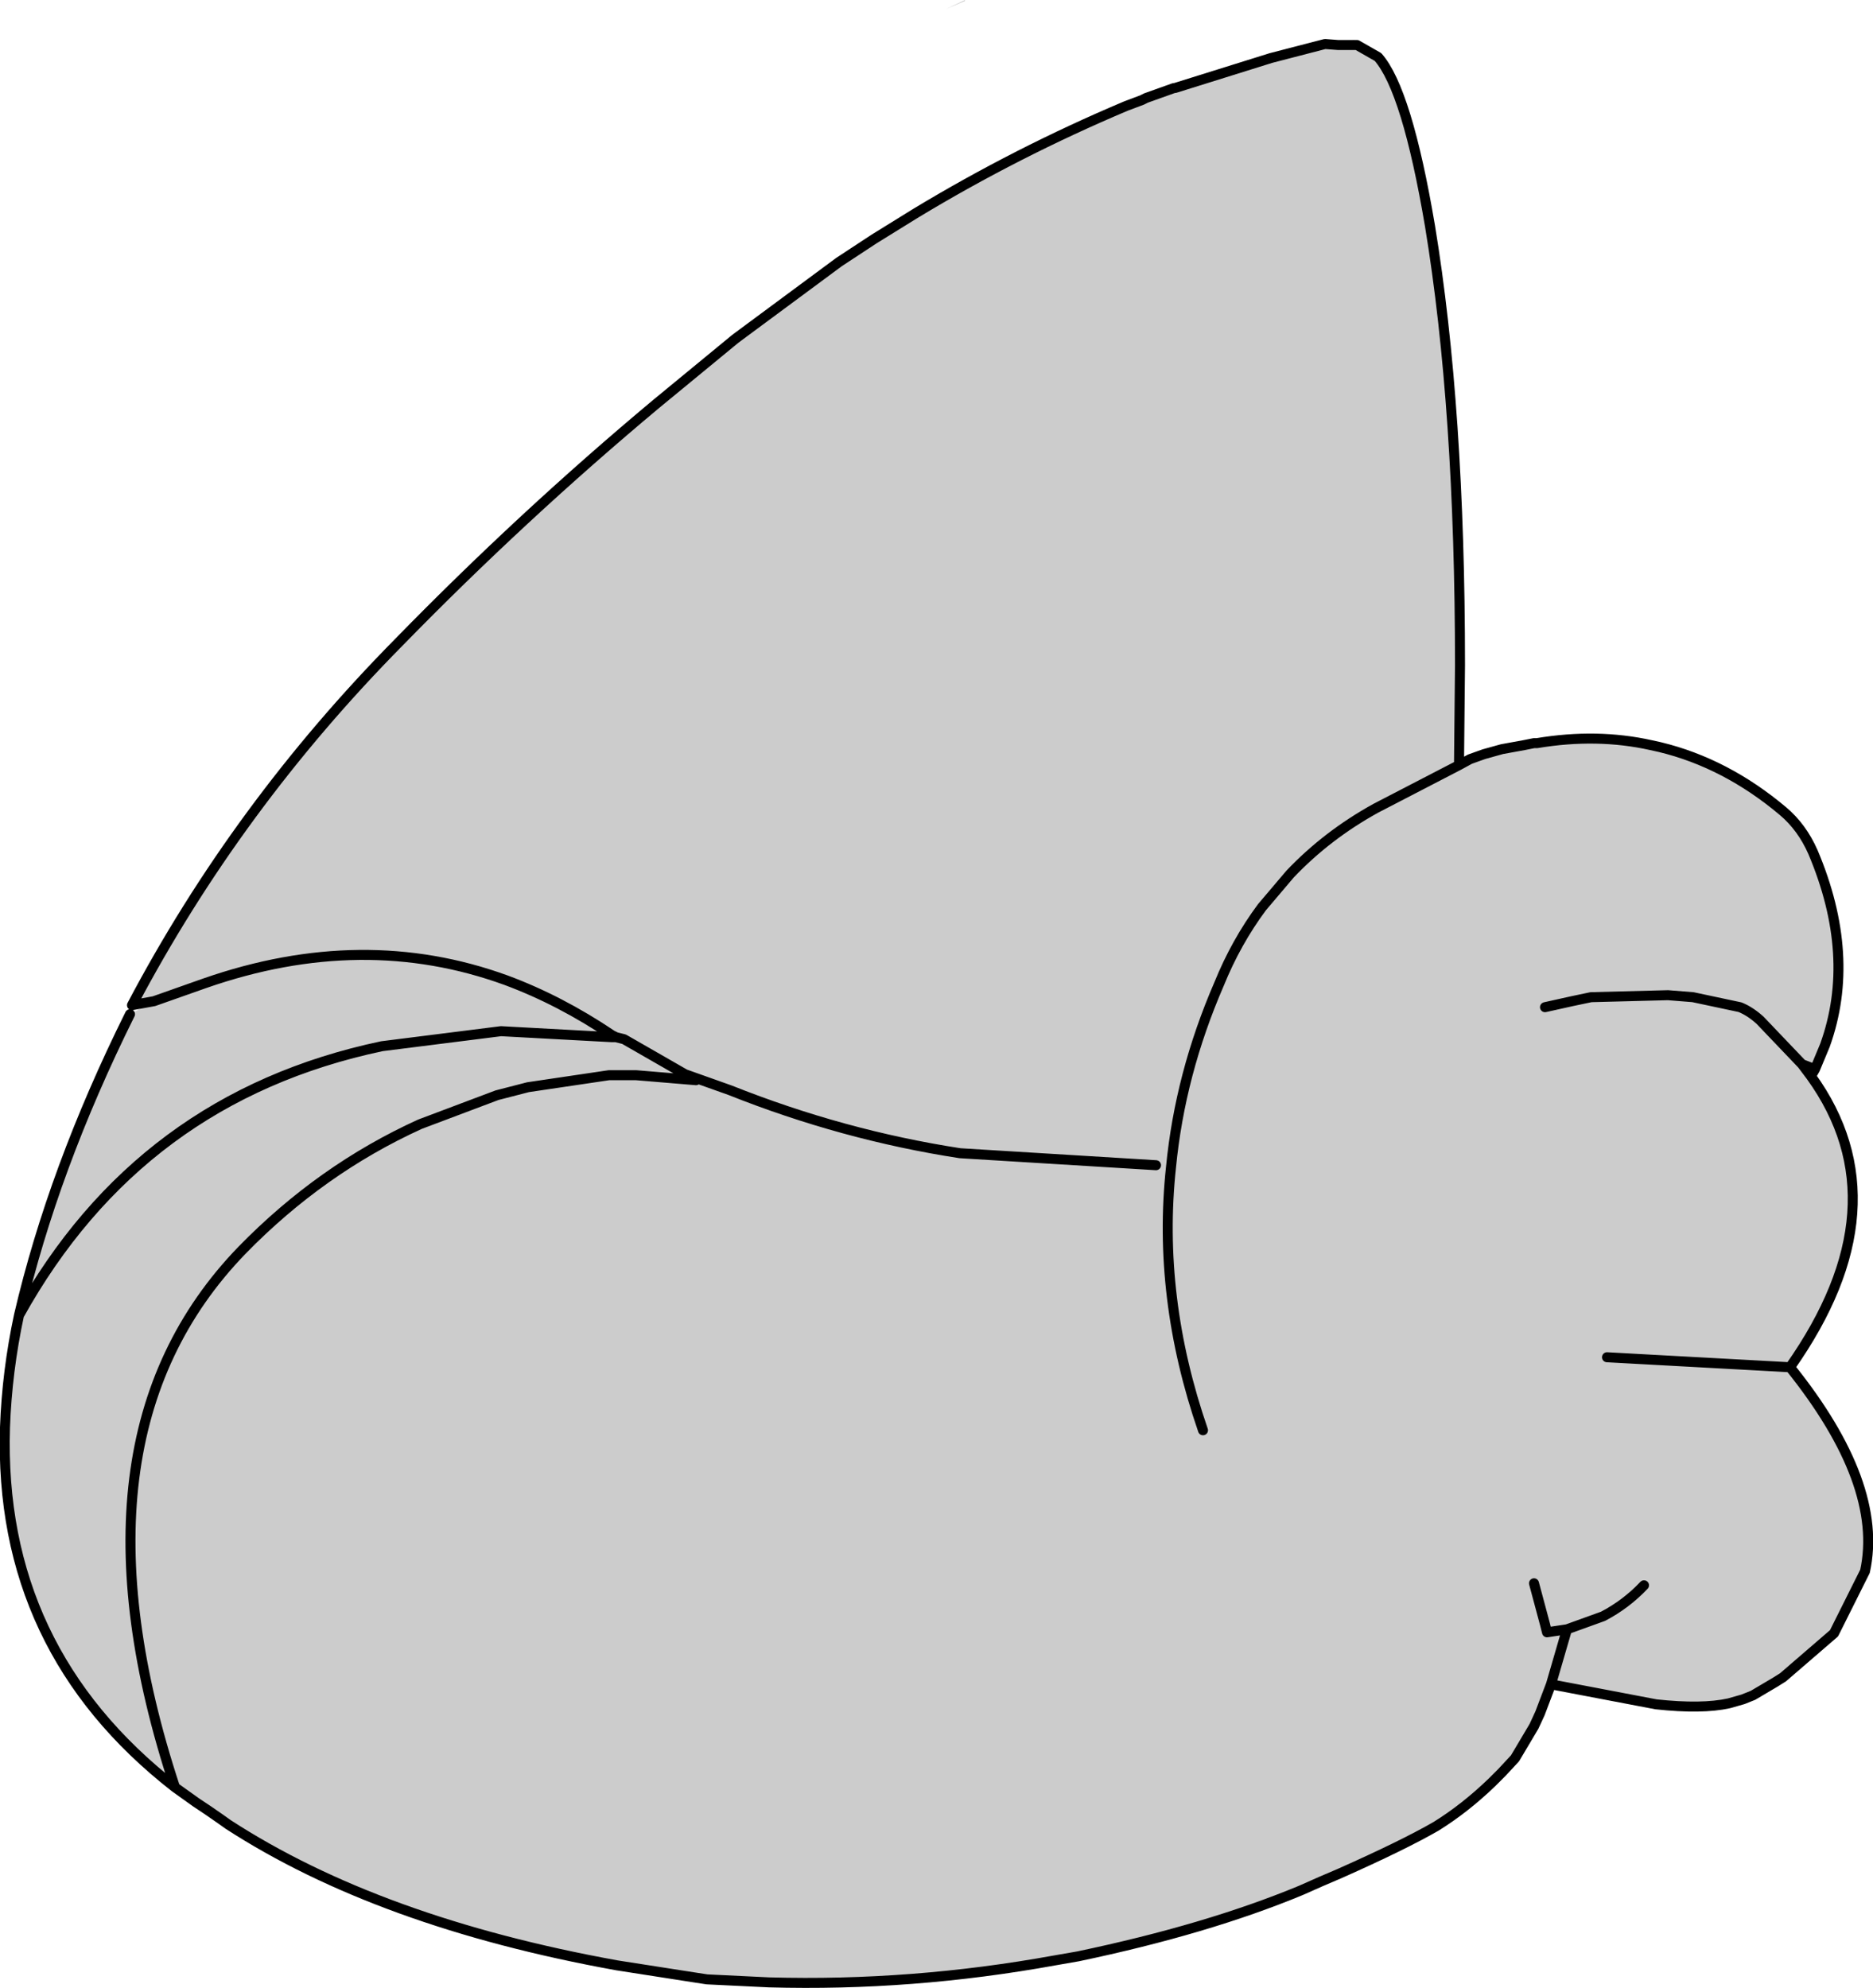
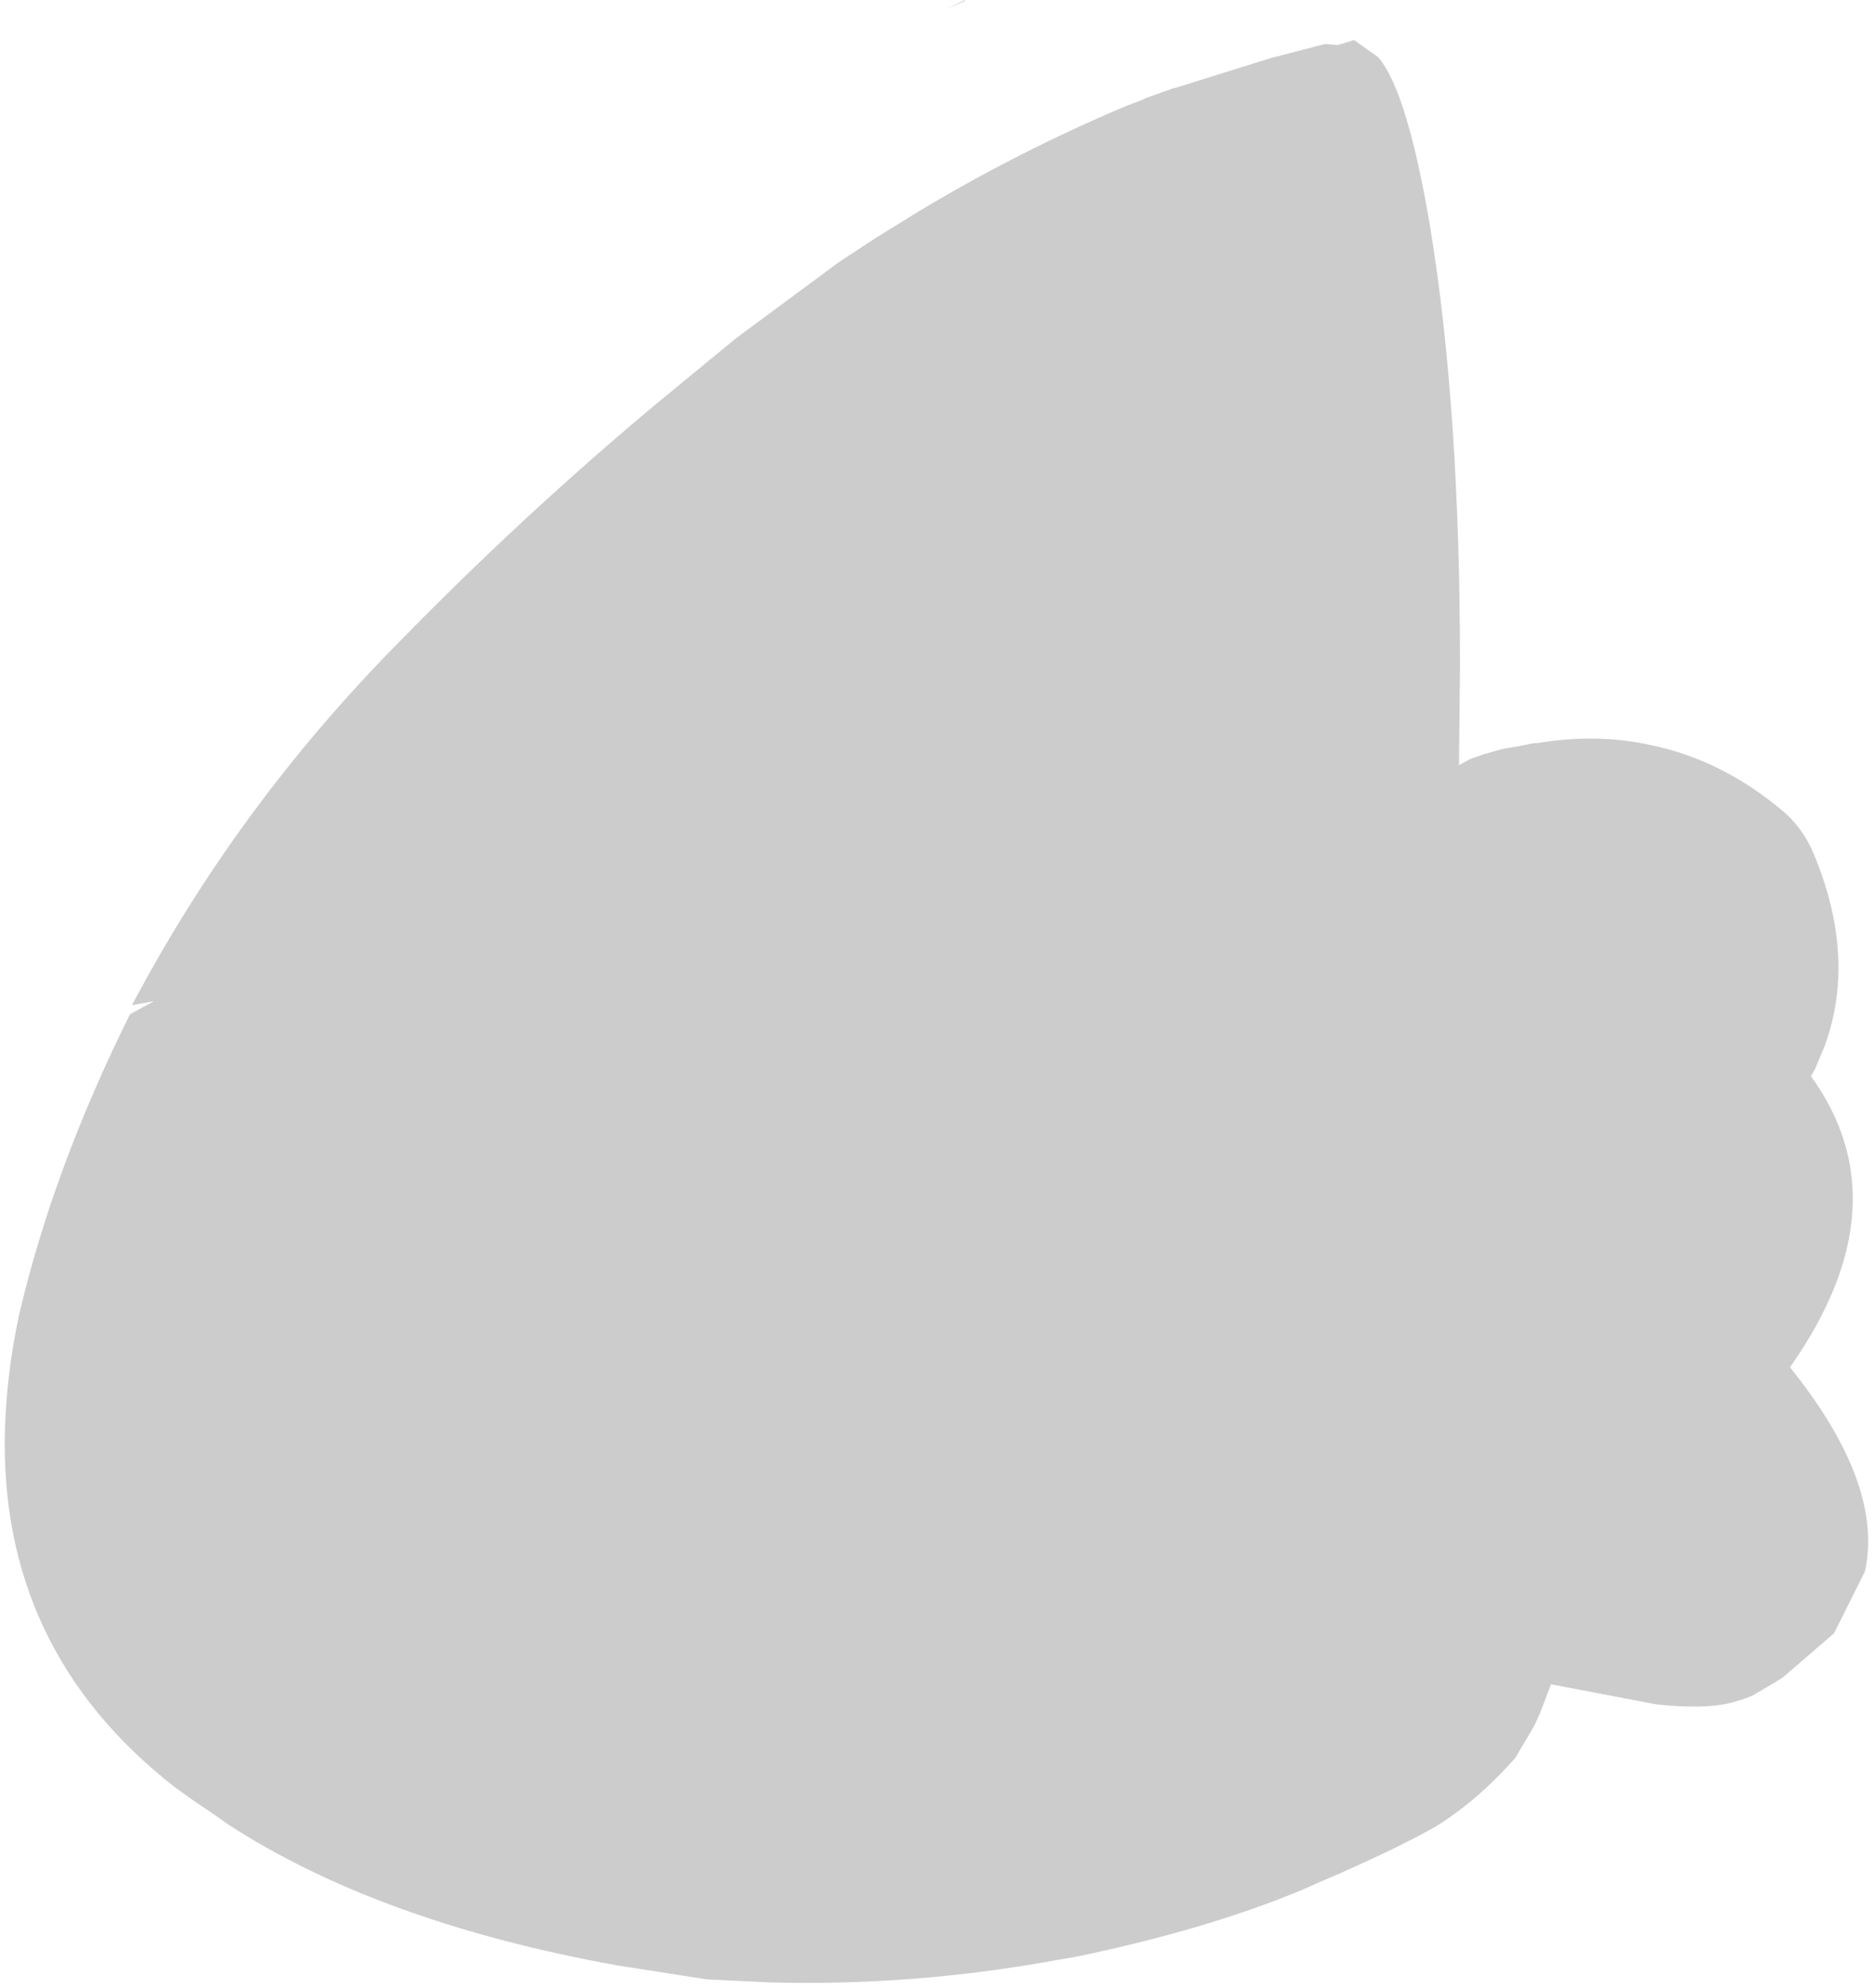
<svg xmlns="http://www.w3.org/2000/svg" height="99.4px" width="93.65px">
  <g transform="matrix(1.0, 0.0, 0.0, 1.0, 46.85, 49.6)">
-     <path d="M1.4 -49.6 L1.4 -49.55 0.45 -49.15 1.4 -49.6 M22.05 -46.75 L21.0 -47.35 20.05 -47.35 21.0 -47.35 22.05 -46.75 Q23.5 -45.1 24.65 -38.3 26.15 -29.2 26.15 -16.35 L26.1 -11.35 26.65 -11.65 27.35 -11.9 28.25 -12.15 29.35 -12.35 29.6 -12.4 29.85 -12.45 30.0 -12.45 Q33.0 -12.95 35.7 -12.35 L36.15 -12.25 Q39.45 -11.45 42.3 -9.05 43.25 -8.25 43.8 -7.0 46.0 -1.8 44.4 2.65 L43.9 3.85 43.7 4.2 Q48.35 10.65 42.65 18.75 47.35 24.6 46.4 28.95 L44.85 32.05 42.3 34.25 41.9 34.5 40.8 35.15 40.3 35.35 39.6 35.55 Q38.25 35.85 35.95 35.6 L30.7 34.6 30.15 36.05 29.85 36.7 28.9 38.3 28.25 39.0 27.75 39.5 Q26.4 40.8 24.95 41.7 23.3 42.65 20.15 44.05 19.2 44.45 18.2 44.9 13.5 46.85 7.05 48.2 L5.9 48.4 Q-1.25 49.7 -8.4 49.5 L-11.5 49.35 -12.15 49.25 -16.0 48.65 Q-27.9 46.5 -35.45 41.6 L-35.8 41.35 -36.45 40.9 -37.05 40.5 -38.1 39.75 Q-46.95 32.85 -46.6 21.75 -46.5 18.95 -45.9 16.15 -44.2 8.85 -40.35 1.1 L-39.15 0.45 -40.25 0.65 Q-35.0 -9.3 -26.9 -17.5 -20.75 -23.8 -14.05 -29.4 L-10.1 -32.65 -9.9 -32.8 -4.9 -36.5 -3.15 -37.65 -1.05 -38.95 Q4.0 -42.0 9.45 -44.3 L10.25 -44.6 10.45 -44.7 11.85 -45.2 11.9 -45.2 16.7 -46.7 19.4 -47.4 20.05 -47.35 20.85 -47.6 22.05 -46.75 M10.95 8.65 L1.15 8.05 Q-4.7 7.15 -10.35 4.9 L-12.6 4.1 -15.65 2.35 -16.05 2.25 -16.25 2.15 Q-18.85 0.4 -21.55 -0.6 -28.7 -3.2 -36.6 -0.45 L-39.15 0.45 -36.6 -0.45 Q-28.7 -3.2 -21.55 -0.6 -18.85 0.4 -16.25 2.15 L-16.05 2.25 -15.65 2.35 -12.6 4.1 -10.35 4.9 Q-4.7 7.15 1.15 8.05 L10.95 8.65 M-38.1 39.75 Q-43.85 22.3 -34.75 12.9 -30.8 8.85 -25.85 6.6 L-22.0 5.15 -20.45 4.75 -16.4 4.15 -15.05 4.15 -12.05 4.4 -12.6 4.1 -12.05 4.4 -15.05 4.15 -16.4 4.15 -20.45 4.75 -22.0 5.15 -25.85 6.6 Q-30.8 8.85 -34.75 12.9 -43.85 22.3 -38.1 39.75 M-16.05 2.25 L-16.25 2.25 -21.8 1.95 -27.75 2.7 Q-39.85 5.25 -45.9 16.15 -39.85 5.25 -27.75 2.7 L-21.8 1.95 -16.25 2.25 -16.05 2.25 M42.65 18.75 L33.5 18.25 42.65 18.75 M30.7 34.6 L31.5 31.85 30.5 32.0 30.45 31.8 30.4 31.6 29.85 29.55 30.4 31.6 30.45 31.8 30.5 32.0 31.5 31.85 33.3 31.2 Q34.45 30.6 35.35 29.65 34.45 30.6 33.3 31.2 L31.5 31.85 30.7 34.6 M30.4 0.75 L31.75 0.45 32.7 0.25 36.55 0.15 37.8 0.25 40.15 0.75 Q40.65 0.95 41.15 1.4 L43.25 3.6 43.9 3.85 43.25 3.6 43.7 4.2 43.25 3.6 41.15 1.4 Q40.65 0.95 40.15 0.75 L37.8 0.25 36.55 0.15 32.7 0.25 31.75 0.45 30.4 0.75 M13.3 21.9 Q11.0 15.25 11.7 8.75 12.15 4.1 14.1 -0.4 14.95 -2.5 16.25 -4.25 L17.65 -5.9 Q19.5 -7.85 21.95 -9.2 L26.1 -11.35 21.95 -9.2 Q19.5 -7.85 17.65 -5.9 L16.25 -4.25 Q14.95 -2.5 14.1 -0.4 12.15 4.1 11.7 8.75 11.0 15.25 13.3 21.9" fill="#cccccc" fill-rule="evenodd" stroke="none" />
-     <path d="M20.05 -47.35 L21.0 -47.35 22.05 -46.75 Q23.5 -45.1 24.65 -38.3 26.15 -29.2 26.15 -16.35 L26.1 -11.35 26.65 -11.65 27.35 -11.9 28.25 -12.15 29.35 -12.35 29.6 -12.4 29.85 -12.45 30.0 -12.45 Q33.0 -12.95 35.7 -12.35 L36.15 -12.25 Q39.45 -11.45 42.3 -9.05 43.25 -8.25 43.8 -7.0 46.0 -1.8 44.4 2.65 L43.9 3.85 43.7 4.2 Q48.35 10.65 42.65 18.75 47.35 24.6 46.4 28.95 L44.85 32.05 42.3 34.25 41.9 34.5 40.8 35.15 40.3 35.35 39.6 35.55 Q38.25 35.85 35.95 35.6 L30.7 34.6 30.15 36.05 29.85 36.7 28.9 38.3 28.25 39.0 27.75 39.5 Q26.4 40.8 24.95 41.7 23.3 42.65 20.15 44.05 19.2 44.45 18.2 44.9 13.5 46.85 7.05 48.2 L5.9 48.4 Q-1.25 49.7 -8.4 49.5 L-11.5 49.35 -12.15 49.25 -16.0 48.65 Q-27.9 46.5 -35.45 41.6 L-35.8 41.35 -36.45 40.9 -37.05 40.5 -38.1 39.75 Q-46.95 32.85 -46.6 21.75 -46.5 18.95 -45.9 16.15 -44.2 8.85 -40.35 1.1 M20.05 -47.35 L19.4 -47.4 16.7 -46.7 11.9 -45.2 11.85 -45.2 10.45 -44.7 10.25 -44.6 9.45 -44.3 Q4.0 -42.0 -1.05 -38.95 L-3.15 -37.65 -4.9 -36.5 -9.9 -32.8 -10.1 -32.65 -14.05 -29.4 Q-20.75 -23.8 -26.9 -17.5 -35.0 -9.3 -40.25 0.65 L-39.15 0.45 -36.6 -0.45 Q-28.7 -3.2 -21.55 -0.6 -18.85 0.4 -16.25 2.15 L-16.05 2.25 -15.65 2.35 -12.6 4.1 -10.35 4.9 Q-4.7 7.15 1.15 8.05 L10.95 8.65 M26.1 -11.35 L21.95 -9.2 Q19.5 -7.85 17.65 -5.9 L16.25 -4.25 Q14.95 -2.5 14.1 -0.4 12.15 4.1 11.7 8.75 11.0 15.25 13.3 21.9 M43.9 3.85 L43.25 3.6 43.7 4.2 M43.25 3.6 L41.15 1.4 Q40.65 0.95 40.15 0.75 L37.8 0.25 36.55 0.15 32.7 0.25 31.75 0.45 30.4 0.75 M29.85 29.55 L30.4 31.6 30.45 31.8 30.5 32.0 31.5 31.85 33.3 31.2 Q34.45 30.6 35.35 29.65 M31.5 31.85 L30.7 34.6 M33.5 18.25 L42.65 18.75 M-45.9 16.15 Q-39.85 5.25 -27.75 2.7 L-21.8 1.95 -16.25 2.25 -16.05 2.25 M-12.6 4.1 L-12.05 4.4 -15.05 4.15 -16.4 4.15 -20.45 4.75 -22.0 5.15 -25.85 6.6 Q-30.8 8.85 -34.75 12.9 -43.85 22.3 -38.1 39.75" fill="none" stroke="#000000" stroke-linecap="round" stroke-linejoin="round" stroke-width="0.5" />
+     <path d="M1.4 -49.6 L1.4 -49.55 0.45 -49.15 1.4 -49.6 M22.05 -46.75 L21.0 -47.35 20.05 -47.35 21.0 -47.35 22.05 -46.75 Q23.5 -45.1 24.65 -38.3 26.15 -29.2 26.15 -16.35 L26.1 -11.35 26.65 -11.65 27.35 -11.9 28.25 -12.15 29.35 -12.35 29.6 -12.4 29.85 -12.45 30.0 -12.45 Q33.0 -12.95 35.7 -12.35 L36.15 -12.25 Q39.45 -11.45 42.3 -9.05 43.25 -8.25 43.8 -7.0 46.0 -1.8 44.4 2.65 L43.9 3.85 43.7 4.2 Q48.35 10.65 42.65 18.75 47.35 24.6 46.4 28.95 L44.85 32.05 42.3 34.25 41.9 34.5 40.8 35.15 40.3 35.35 39.6 35.55 Q38.25 35.85 35.95 35.6 L30.7 34.6 30.15 36.05 29.85 36.7 28.9 38.3 28.25 39.0 27.75 39.5 Q26.4 40.8 24.95 41.7 23.3 42.65 20.15 44.05 19.2 44.45 18.2 44.9 13.5 46.85 7.05 48.2 L5.9 48.4 Q-1.25 49.7 -8.4 49.5 L-11.5 49.35 -12.15 49.25 -16.0 48.65 Q-27.9 46.5 -35.45 41.6 L-35.8 41.35 -36.45 40.9 -37.05 40.5 -38.1 39.75 Q-46.95 32.85 -46.6 21.75 -46.5 18.95 -45.9 16.15 -44.2 8.85 -40.35 1.1 L-39.15 0.45 -40.25 0.65 Q-35.0 -9.3 -26.9 -17.5 -20.75 -23.8 -14.05 -29.4 L-10.1 -32.65 -9.9 -32.8 -4.9 -36.5 -3.15 -37.65 -1.05 -38.95 Q4.0 -42.0 9.45 -44.3 L10.25 -44.6 10.45 -44.7 11.85 -45.2 11.9 -45.2 16.7 -46.7 19.4 -47.4 20.05 -47.35 20.85 -47.6 22.05 -46.75 M10.95 8.65 L1.15 8.05 Q-4.7 7.15 -10.35 4.9 L-12.6 4.1 -15.65 2.35 -16.05 2.25 -16.25 2.15 Q-18.85 0.4 -21.55 -0.6 -28.7 -3.2 -36.6 -0.45 L-39.15 0.45 -36.6 -0.45 Q-28.7 -3.2 -21.55 -0.6 -18.85 0.4 -16.25 2.15 L-16.05 2.25 -15.65 2.35 -12.6 4.1 -10.35 4.9 Q-4.7 7.15 1.15 8.05 L10.95 8.65 M-38.1 39.75 Q-43.85 22.3 -34.75 12.9 -30.8 8.85 -25.85 6.6 Q-30.8 8.85 -34.75 12.9 -43.85 22.3 -38.1 39.75 M-16.05 2.25 L-16.25 2.25 -21.8 1.95 -27.75 2.7 Q-39.85 5.25 -45.9 16.15 -39.85 5.25 -27.75 2.7 L-21.8 1.95 -16.25 2.25 -16.05 2.25 M42.65 18.75 L33.5 18.25 42.65 18.75 M30.7 34.6 L31.5 31.85 30.5 32.0 30.45 31.8 30.4 31.6 29.85 29.55 30.4 31.6 30.45 31.8 30.5 32.0 31.5 31.85 33.3 31.2 Q34.45 30.6 35.35 29.65 34.45 30.6 33.3 31.2 L31.5 31.85 30.7 34.6 M30.4 0.75 L31.75 0.45 32.7 0.25 36.55 0.15 37.8 0.25 40.15 0.75 Q40.65 0.95 41.15 1.4 L43.25 3.6 43.9 3.85 43.25 3.6 43.7 4.2 43.25 3.6 41.15 1.4 Q40.65 0.95 40.15 0.75 L37.8 0.25 36.55 0.15 32.7 0.25 31.75 0.45 30.4 0.75 M13.3 21.9 Q11.0 15.25 11.7 8.75 12.15 4.1 14.1 -0.4 14.95 -2.5 16.25 -4.25 L17.65 -5.9 Q19.5 -7.85 21.95 -9.2 L26.1 -11.35 21.95 -9.2 Q19.5 -7.85 17.65 -5.9 L16.25 -4.25 Q14.95 -2.5 14.1 -0.4 12.15 4.1 11.7 8.75 11.0 15.25 13.3 21.9" fill="#cccccc" fill-rule="evenodd" stroke="none" />
  </g>
</svg>